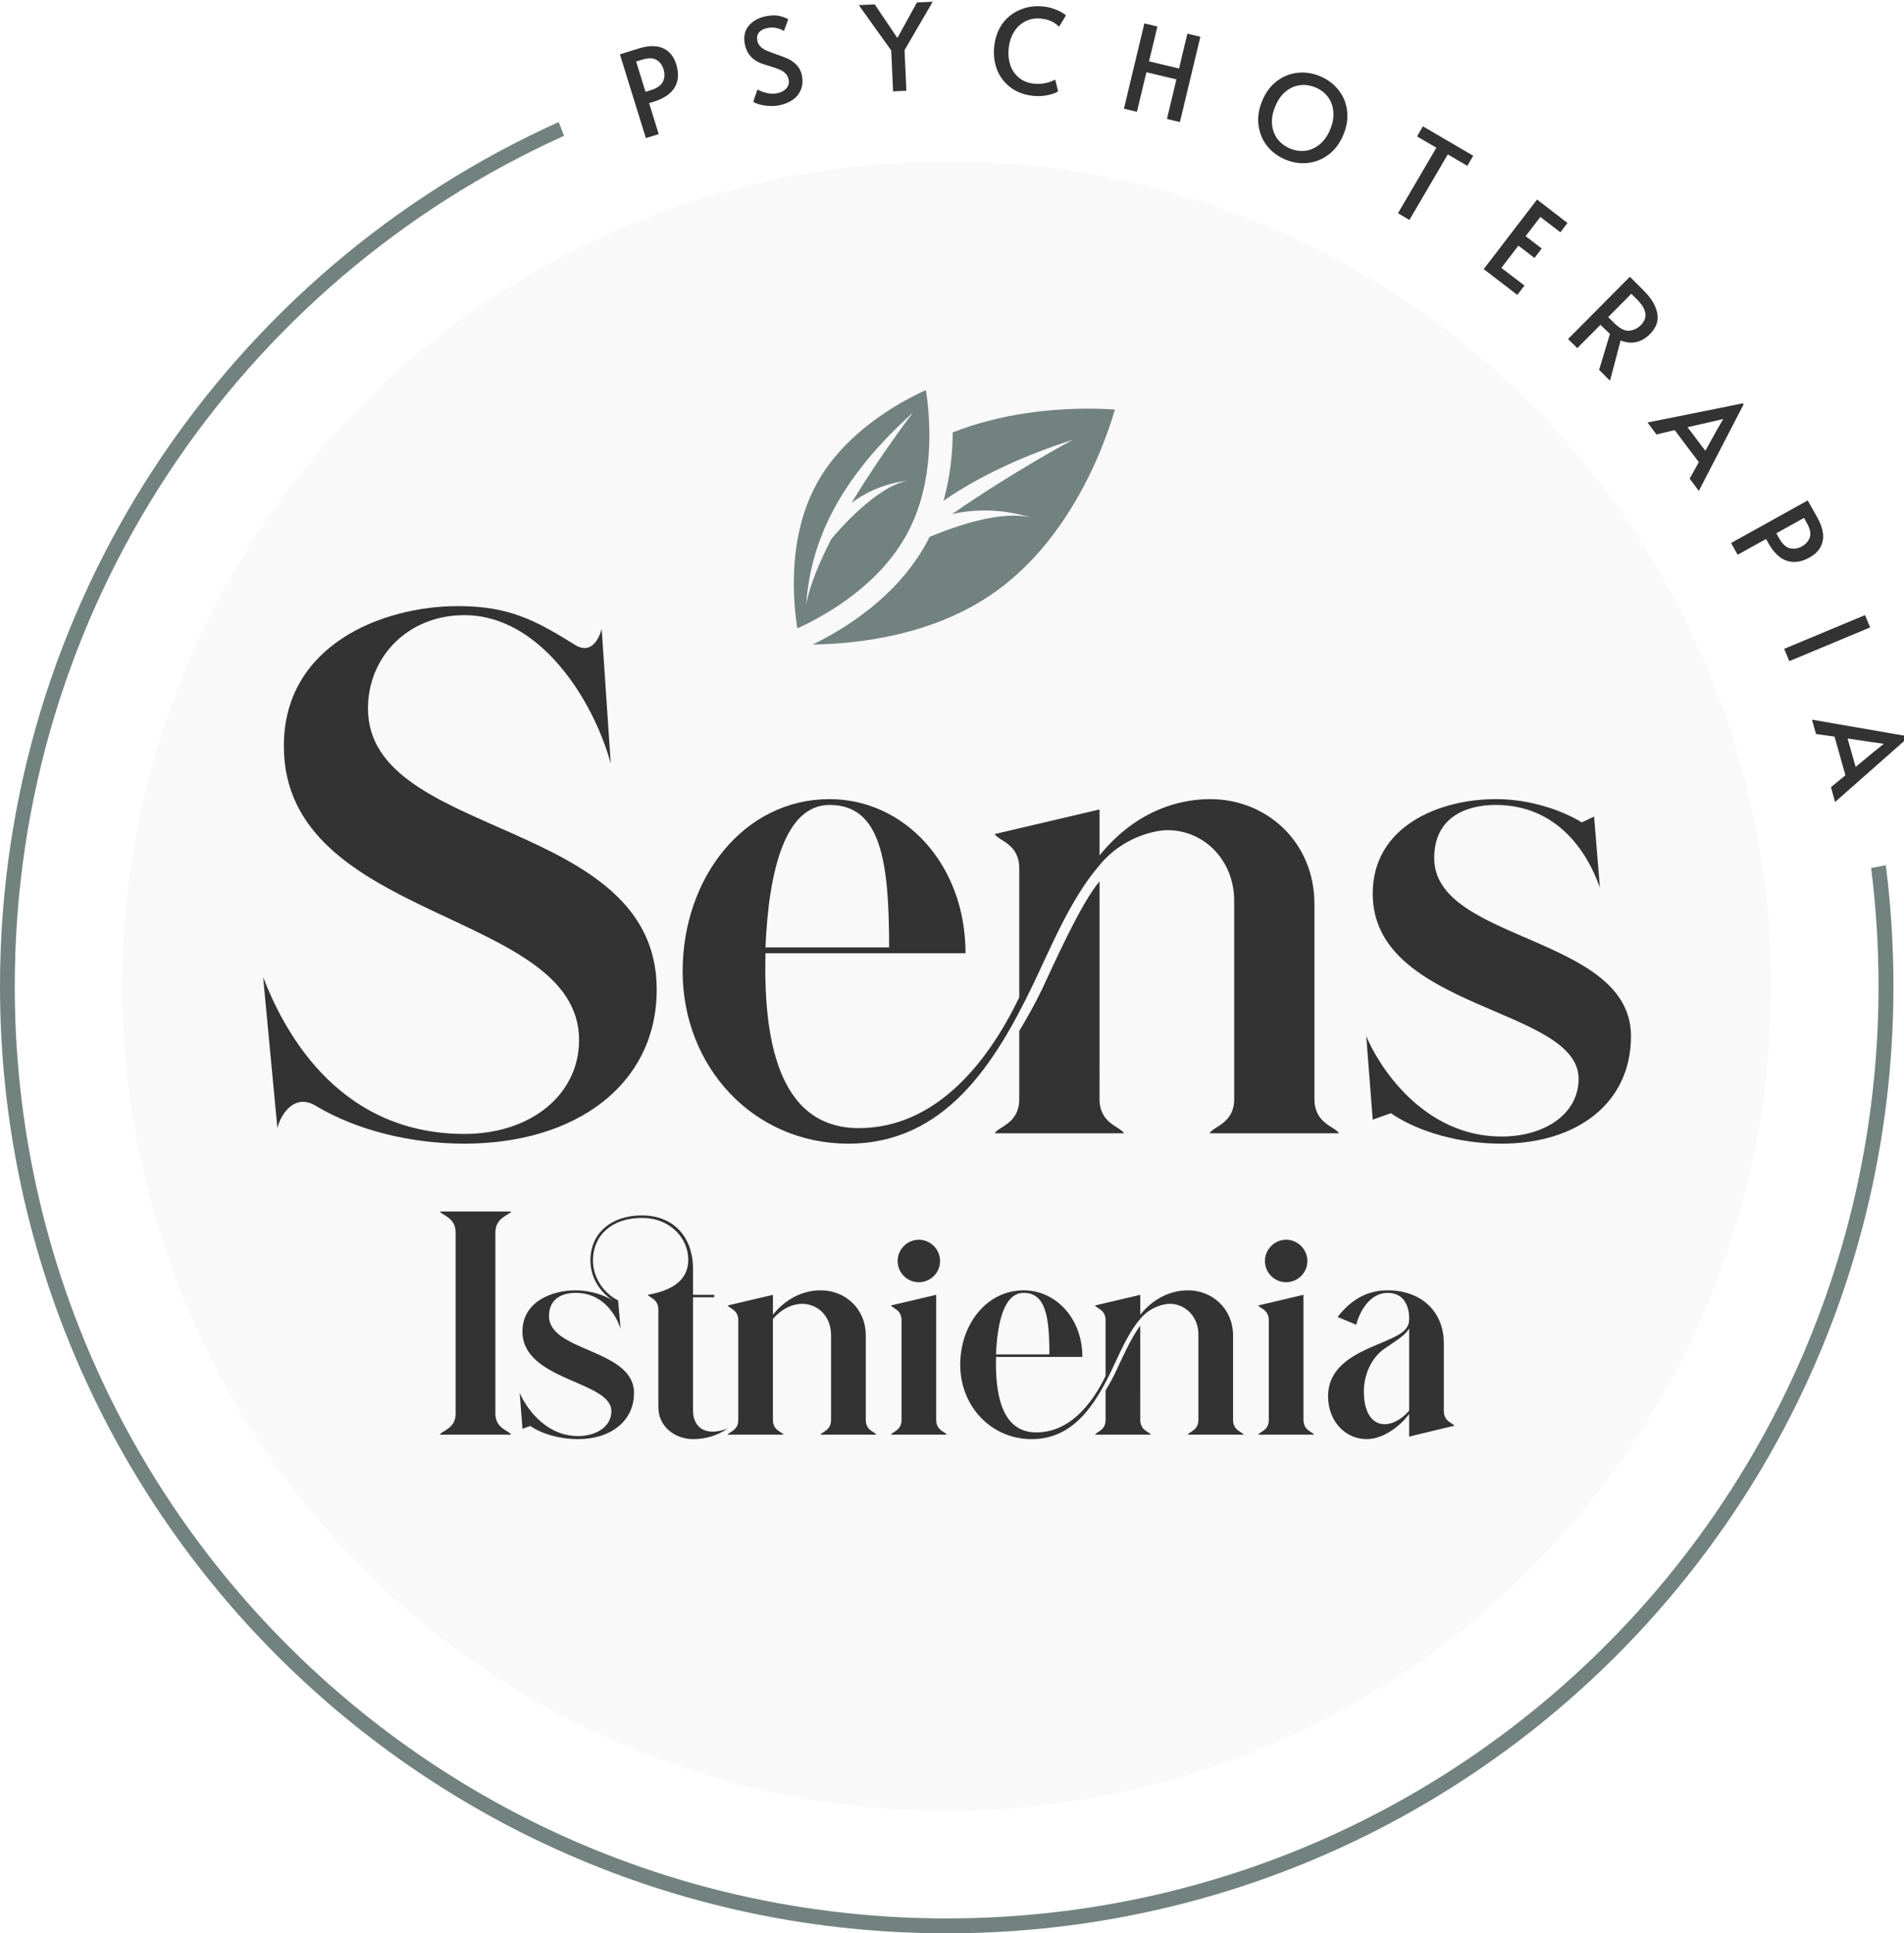
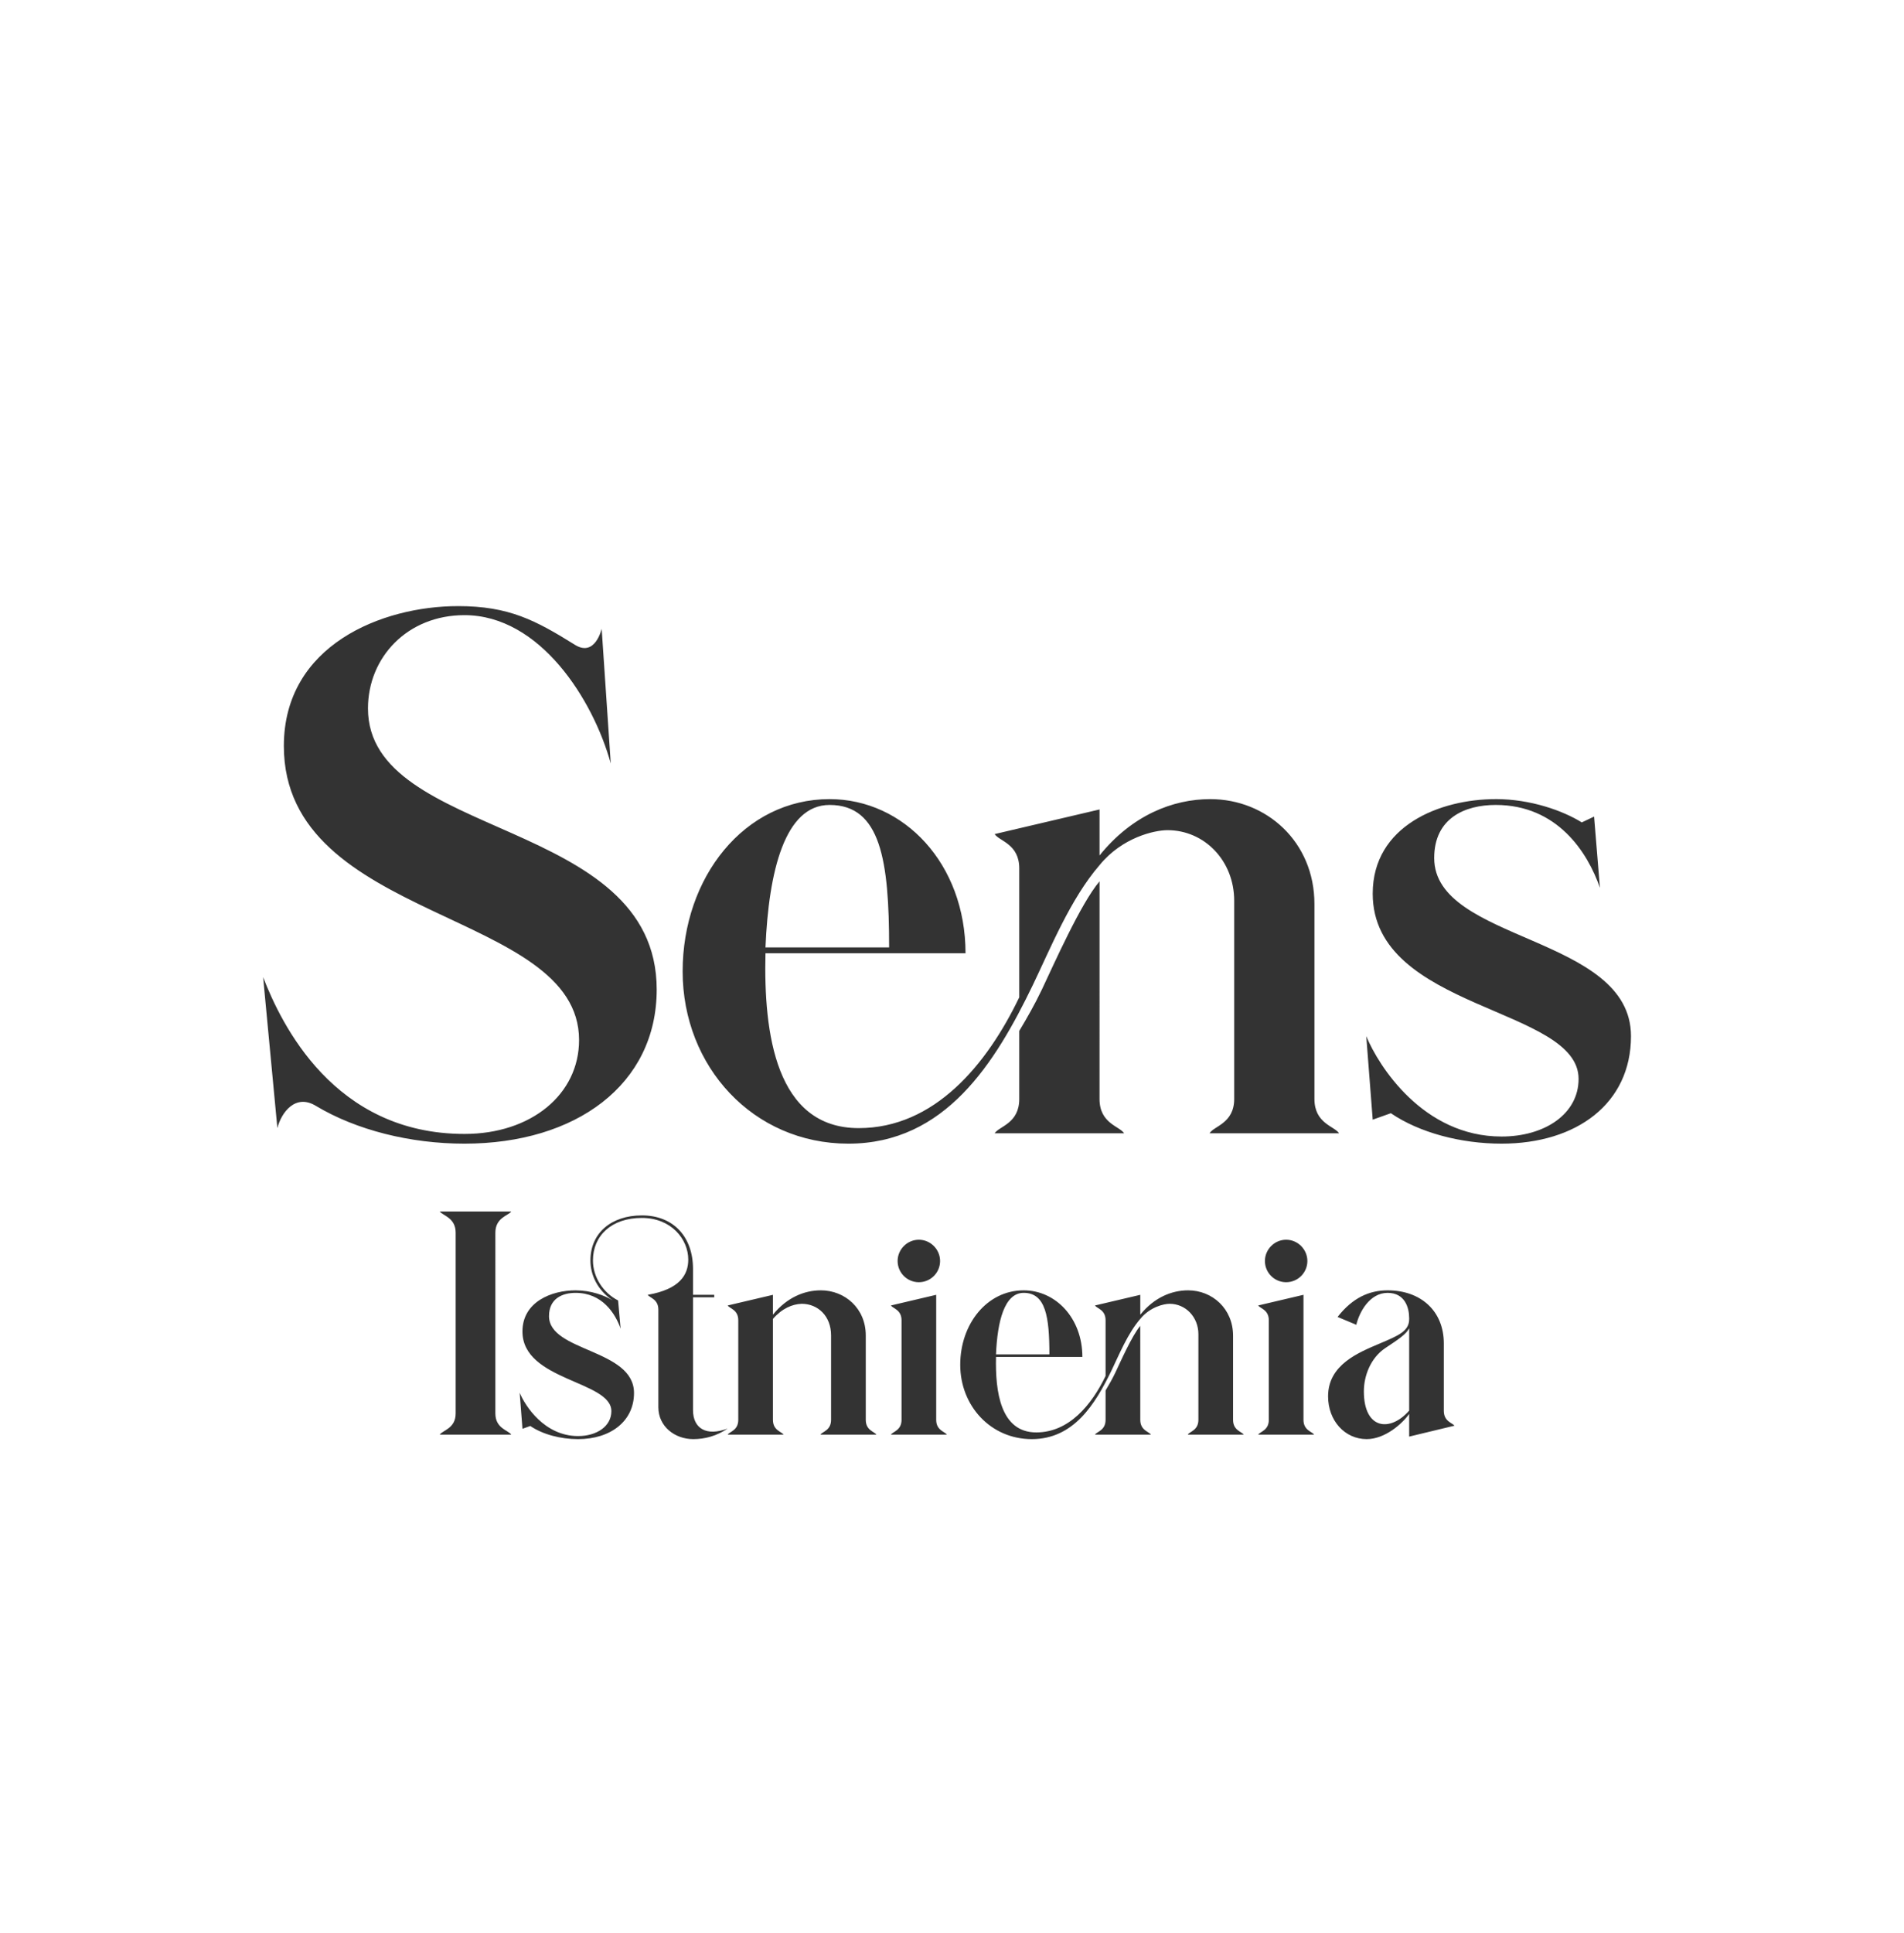
<svg xmlns="http://www.w3.org/2000/svg" width="100mm" height="101.497mm" viewBox="0 0 100 101.497" version="1.1" id="svg1">
  <defs id="defs1" />
  <g id="layer1">
-     <path id="path58106" style="color:#000000;fill:#72827f;fill-opacity:1;stroke-width:1;stroke-linecap:round;stroke-linejoin:round;-inkscape-stroke:none" d="M 29.341,6.409 C 12.045,14.194 0,31.58 0,51.774 c 0,27.457 22.266,49.723 49.723,49.723 27.457,0 49.723,-22.266 49.723,-49.723 0,-2.152 -0.136,-4.272 -0.402,-6.352 l -0.771,0.147 c 0.257,2.032 0.389,4.104 0.389,6.205 0,27.035 -21.905,48.94 -48.94,48.94 -27.035,0 -48.947,-21.905 -48.947,-48.94 0,-19.873 11.841,-36.978 28.853,-44.646 z" />
-     <circle style="fill:#f9f9f9;fill-opacity:1;stroke:none;stroke-width:0.42;stroke-linecap:round;stroke-linejoin:round;stroke-dasharray:none;stroke-opacity:1" id="circle58108" cx="49.721" cy="51.771" r="43.302" />
    <g aria-label="Sens" transform="matrix(0.85,0,0,0.85,-1112.722,-294.135)" id="g58112" style="font-size:40px;line-height:1.25;font-family:'Open Sans';-inkscape-font-specification:'Open Sans';white-space:pre;shape-inside:url(#rect4114);display:inline;fill:#333333;stroke-width:0.311">
      <path id="path58110" style="font-family:Glitten;-inkscape-font-specification:Glitten;text-align:center;text-anchor:middle;fill:#333333;stroke-width:0.311" d="m 1337.385,383.477 c -4.68,0 -10.761,2.399 -10.761,8.639 0,10.92 18.241,10.081 18.241,18.161 0,3.36 -2.961,5.8 -7.081,5.8 -8.08,0 -11.321,-6.802 -12.441,-9.682 l 0.881,9.321 c 0.24,-0.96 1.12,-2.16 2.4,-1.36 2.48,1.48 5.799,2.321 9.159,2.321 6.88,0 11.879,-3.64 11.879,-9.52 0,-10.68 -17.84,-9.24 -17.84,-17.36 0,-3.16 2.44,-5.762 5.96,-5.762 4.68,0 7.961,5.242 9.041,9.162 l -0.561,-8.32 c 0,0 -0.398,1.759 -1.638,0.999 -2.44,-1.52 -4.08,-2.4 -7.24,-2.4 z m 22.96,11.92 c -5.28,0 -9.08,4.84 -9.08,10.64 0,5.88 4.359,10.64 10.239,10.64 6,0 9.08,-5.001 11.4,-9.801 1.08,-2.24 2.321,-5.32 4.121,-7.4 1.4,-1.72 3.399,-2.161 4.199,-2.161 2.28,0 4.121,1.881 4.121,4.361 v 12.24 c 0,1.52 -1.28,1.68 -1.52,2.12 h 8 c -0.28,-0.44 -1.522,-0.6 -1.522,-2.12 v -12.039 c 0,-3.84 -2.959,-6.48 -6.439,-6.48 -2.32,0 -4.839,1 -6.839,3.48 v -2.841 l -6.481,1.52 c 0.28,0.44 1.52,0.6 1.52,2.12 v 7.961 c -2,4.16 -5.239,8.08 -9.919,8.08 -5.12,0 -5.882,-5.84 -5.762,-10.8 h 12.361 c 0,-5.52 -3.8,-9.52 -8.399,-9.52 z m 41.16,0 c -3.44,0 -7.601,1.639 -7.601,5.839 0,7.2 12.721,7.001 12.721,11.441 0,2.16 -2.082,3.56 -4.762,3.56 -4.84,0 -7.598,-4.36 -8.358,-6.2 l 0.399,5.159 1.12,-0.399 c 1.76,1.2 4.319,1.88 6.839,1.88 4.64,0 8,-2.48 8,-6.64 0,-6.24 -12.16,-5.801 -12.16,-11.001 0,-2.48 1.921,-3.279 3.801,-3.279 3.8,0 5.679,2.918 6.439,5.118 l -0.36,-4.399 -0.76,0.36 c -1.16,-0.72 -3.159,-1.44 -5.319,-1.44 z m -41.16,0.36 c 3.16,0 3.678,3.439 3.678,8.799 h -7.64 c 0.2,-4.72 1.201,-8.799 3.961,-8.799 z m 16.68,4.719 c -1.16,1.36 -2.842,5.161 -3.562,6.681 -0.44,0.92 -0.919,1.758 -1.399,2.558 v 4.201 c 0,1.52 -1.24,1.68 -1.52,2.12 h 8 c -0.28,-0.44 -1.52,-0.6 -1.52,-2.12 z m -40.769,20.391 c 0.19,0.259 0.984,0.38 0.984,1.312 v 11.158 c 0,0.933 -0.794,1.036 -0.984,1.312 h 4.421 c -0.19,-0.276 -0.984,-0.38 -0.984,-1.312 V 422.18 c 0,-0.933 0.794,-1.053 0.984,-1.312 z m 12.488,0.242 c -1.883,0 -3.178,1.088 -3.178,2.78 0,0.898 0.432,1.833 1.381,2.472 -0.501,-0.311 -1.349,-0.624 -2.299,-0.624 -1.485,0 -3.281,0.71 -3.281,2.541 0,3.057 5.494,3.039 5.494,4.922 0,0.933 -0.9,1.537 -2.057,1.537 -2.09,0 -3.281,-1.882 -3.609,-2.677 l 0.173,2.228 0.483,-0.173 c 0.76,0.518 1.865,0.812 2.953,0.812 2.004,0 3.456,-1.105 3.456,-2.849 0,-2.729 -5.252,-2.538 -5.252,-4.749 0,-1.088 0.829,-1.436 1.641,-1.436 1.641,0 2.454,1.263 2.783,2.213 l -0.155,-1.744 c -0.915,-0.466 -1.554,-1.435 -1.554,-2.472 0,-1.52 1.139,-2.625 3.022,-2.625 1.813,0 2.867,1.312 2.867,2.573 0,0.933 -0.518,1.831 -2.504,2.176 0.121,0.19 0.656,0.261 0.656,0.917 v 6.027 c 0,1.174 1.002,1.969 2.159,1.969 0.708,0 1.45,-0.19 2.124,-0.656 -1.313,0.501 -2.142,1.5e-4 -2.142,-1.14 v -6.962 h 1.312 v -0.155 h -1.312 v -1.606 c 0,-1.952 -1.191,-3.299 -3.16,-3.299 z m 17.116,1.502 c -0.725,0 -1.312,0.604 -1.312,1.312 0,0.725 0.587,1.312 1.312,1.312 0.726,0 1.312,-0.587 1.312,-1.312 0,-0.708 -0.587,-1.312 -1.312,-1.312 z m 22.695,0 c -0.725,0 -1.312,0.604 -1.312,1.312 0,0.725 0.587,1.312 1.312,1.312 0.725,0 1.312,-0.587 1.312,-1.312 0,-0.708 -0.587,-1.312 -1.312,-1.312 z m -28.758,3.126 c -1.002,0 -2.09,0.434 -2.953,1.505 v -1.228 l -2.798,0.658 c 0.121,0.19 0.656,0.259 0.656,0.915 v 6.148 c 0,0.656 -0.535,0.725 -0.656,0.915 h 3.454 c -0.121,-0.19 -0.656,-0.259 -0.656,-0.915 v -6.234 c 0.553,-0.639 1.192,-0.915 1.779,-0.933 0.985,0 1.813,0.742 1.813,1.951 v 5.215 c 0,0.656 -0.535,0.725 -0.656,0.915 h 3.456 c -0.121,-0.19 -0.656,-0.259 -0.656,-0.915 v -5.215 c 0,-1.658 -1.28,-2.783 -2.783,-2.783 z m 12.54,0 c -2.28,0 -3.92,2.091 -3.92,4.596 0,2.539 1.882,4.594 4.421,4.594 2.591,0 3.92,-2.158 4.922,-4.231 0.466,-0.967 1.004,-2.297 1.781,-3.195 0.605,-0.743 1.468,-0.933 1.813,-0.933 0.985,0 1.779,0.812 1.779,1.882 v 5.285 c 0,0.656 -0.553,0.725 -0.656,0.915 h 3.454 c -0.121,-0.19 -0.656,-0.259 -0.656,-0.915 v -5.198 c 0,-1.658 -1.278,-2.8 -2.78,-2.8 -1.002,0 -2.09,0.434 -2.953,1.505 v -1.228 l -2.8,0.658 c 0.121,0.19 0.656,0.259 0.656,0.915 v 3.437 c -0.864,1.796 -2.262,3.488 -4.283,3.488 -2.211,0 -2.539,-2.521 -2.487,-4.663 h 5.336 c 0,-2.384 -1.64,-4.112 -3.627,-4.112 z m 22.487,0 c -1.123,0 -2.159,0.451 -3.091,1.643 l 1.157,0.484 c 0.19,-0.794 0.829,-1.971 1.934,-1.971 1.071,0 1.332,0.917 1.332,1.556 v 0.069 c 0,0.743 -0.675,1.019 -1.815,1.502 -1.295,0.553 -3.195,1.295 -3.195,3.264 0,1.503 1.036,2.642 2.383,2.642 1.14,0 2.195,-0.95 2.627,-1.554 v 1.399 l 2.798,-0.674 c -0.121,-0.173 -0.656,-0.259 -0.656,-0.915 v -4.162 c 0,-2.021 -1.435,-3.283 -3.473,-3.283 z m -22.487,0.155 c 1.364,0 1.589,1.487 1.589,3.801 h -3.299 c 0.086,-2.038 0.518,-3.801 1.71,-3.801 z m -5.405,0.121 -2.798,0.658 c 0.121,0.19 0.656,0.259 0.656,0.915 v 6.148 c 0,0.656 -0.535,0.725 -0.656,0.915 h 3.454 c -0.121,-0.19 -0.656,-0.259 -0.656,-0.915 z m 22.694,0 -2.798,0.658 c 0.121,0.19 0.656,0.259 0.656,0.915 v 6.148 c 0,0.656 -0.535,0.725 -0.656,0.915 h 3.454 c -0.121,-0.19 -0.656,-0.259 -0.656,-0.915 z m -10.085,1.919 c -0.501,0.587 -1.228,2.228 -1.539,2.884 -0.19,0.397 -0.397,0.76 -0.604,1.105 v 1.813 c 0,0.656 -0.535,0.725 -0.656,0.915 h 3.456 c -0.121,-0.19 -0.656,-0.259 -0.656,-0.915 z m 16.616,0.155 v 5.077 c -1.157,1.33 -2.8,1.192 -2.8,-1.192 0,-0.95 0.414,-2.055 1.312,-2.66 0.829,-0.553 1.28,-0.846 1.487,-1.226 z" />
    </g>
    <g aria-label="PSYCHOTERAPIA" transform="matrix(3.551,0,0,3.551,-2305.019,-1013.034)" id="g58116" style="font-size:1.764px;line-height:1.25;font-family:'Open Sans';-inkscape-font-specification:'Open Sans';letter-spacing:0.794px;white-space:pre;display:inline;fill:#333333;stroke-width:1.604">
-       <path id="path58114" style="font-family:Alata;-inkscape-font-specification:Alata;fill:#333333;stroke-width:1.604" d="m 662.914,285.307 -0.234,0.011 -0.289,0.525 -0.335,-0.497 -0.236,0.011 0.48,0.67 0.027,0.605 0.197,-0.009 -0.027,-0.601 z m 1.559,0.066 c -0.1,-5.2e-4 -0.193,0.019 -0.28,0.058 -0.106,0.047 -0.192,0.118 -0.257,0.213 -0.064,0.096 -0.102,0.207 -0.114,0.335 -0.011,0.121 0.004,0.234 0.046,0.339 0.042,0.104 0.109,0.191 0.201,0.259 0.093,0.069 0.206,0.11 0.34,0.122 0.07,0.007 0.14,0.003 0.21,-0.012 0.071,-0.016 0.121,-0.034 0.149,-0.055 l -0.042,-0.173 c -0.101,0.05 -0.204,0.07 -0.307,0.06 -0.089,-0.008 -0.163,-0.036 -0.224,-0.084 -0.06,-0.048 -0.105,-0.11 -0.132,-0.186 -0.026,-0.076 -0.035,-0.158 -0.026,-0.247 0.009,-0.097 0.036,-0.181 0.08,-0.251 0.044,-0.07 0.101,-0.122 0.17,-0.156 0.069,-0.034 0.145,-0.047 0.225,-0.039 0.115,0.011 0.205,0.051 0.27,0.121 l 0.102,-0.167 c -0.01,-0.011 -0.03,-0.027 -0.061,-0.045 -0.031,-0.019 -0.072,-0.037 -0.121,-0.054 -0.048,-0.018 -0.101,-0.029 -0.158,-0.034 -0.024,-0.002 -0.048,-0.004 -0.071,-0.004 z m -3.927,0.137 c -0.028,5.8e-4 -0.057,0.004 -0.087,0.009 -0.111,0.02 -0.198,0.065 -0.261,0.137 -0.063,0.071 -0.084,0.161 -0.065,0.271 0.024,0.133 0.098,0.228 0.223,0.283 0.027,0.012 0.077,0.028 0.148,0.049 0.06,0.018 0.107,0.034 0.141,0.049 0.033,0.013 0.064,0.032 0.089,0.057 0.026,0.025 0.042,0.058 0.049,0.097 0.009,0.051 -0.003,0.094 -0.038,0.13 -0.033,0.036 -0.081,0.059 -0.142,0.07 -0.048,0.009 -0.099,0.006 -0.155,-0.008 -0.055,-0.015 -0.097,-0.032 -0.126,-0.05 l -0.063,0.181 c 0.035,0.025 0.09,0.043 0.162,0.055 0.073,0.012 0.143,0.012 0.213,0 l 5.2e-4,-5.2e-4 c 0.079,-0.014 0.146,-0.04 0.203,-0.079 0.058,-0.039 0.099,-0.089 0.124,-0.149 0.026,-0.061 0.033,-0.13 0.019,-0.207 -0.009,-0.05 -0.027,-0.094 -0.055,-0.132 -0.028,-0.038 -0.062,-0.069 -0.101,-0.093 -0.028,-0.019 -0.058,-0.034 -0.089,-0.045 -0.031,-0.013 -0.075,-0.029 -0.132,-0.049 -0.06,-0.021 -0.108,-0.039 -0.144,-0.054 -0.035,-0.015 -0.065,-0.035 -0.091,-0.059 -0.026,-0.025 -0.043,-0.056 -0.049,-0.092 -0.009,-0.051 4.8e-4,-0.092 0.028,-0.123 0.029,-0.033 0.072,-0.054 0.13,-0.064 0.045,-0.008 0.089,-0.007 0.131,0.004 0.043,0.009 0.078,0.024 0.104,0.043 l 0.064,-0.175 c -0.072,-0.04 -0.15,-0.059 -0.235,-0.057 z m 5.498,0.117 -0.302,1.261 0.192,0.046 0.14,-0.585 0.444,0.106 -0.14,0.585 0.192,0.046 0.302,-1.261 -0.192,-0.046 -0.123,0.515 -0.444,-0.106 0.124,-0.515 z m -7.277,0.336 c -0.061,8.3e-4 -0.13,0.013 -0.207,0.037 l -0.273,0.085 0.384,1.238 0.19,-0.059 -0.142,-0.458 0.066,-0.02 c 0.153,-0.047 0.257,-0.119 0.313,-0.213 0.056,-0.095 0.063,-0.209 0.022,-0.341 -0.035,-0.115 -0.1,-0.193 -0.192,-0.236 -0.046,-0.022 -0.099,-0.033 -0.16,-0.032 z m -0.031,0.18 c 0.035,5e-4 0.066,0.008 0.091,0.023 0.051,0.03 0.087,0.077 0.107,0.144 0.019,0.062 0.015,0.121 -0.01,0.177 -0.026,0.056 -0.088,0.1 -0.187,0.13 l -0.071,0.022 -0.139,-0.448 0.088,-0.027 c 0.045,-0.014 0.085,-0.021 0.12,-0.02 z m 9.632,0.211 c -0.021,3.6e-4 -0.042,0.002 -0.063,0.004 -0.112,0.013 -0.214,0.055 -0.307,0.127 -0.092,0.07 -0.163,0.169 -0.214,0.294 -0.05,0.124 -0.068,0.244 -0.051,0.36 0.017,0.116 0.06,0.218 0.131,0.306 0.072,0.088 0.163,0.154 0.272,0.198 0.109,0.044 0.219,0.06 0.331,0.047 0.113,-0.014 0.217,-0.057 0.309,-0.128 0.092,-0.072 0.164,-0.169 0.214,-0.294 0.051,-0.125 0.068,-0.245 0.051,-0.36 -0.016,-0.116 -0.06,-0.218 -0.133,-0.305 -0.071,-0.087 -0.161,-0.153 -0.27,-0.197 -0.088,-0.036 -0.179,-0.053 -0.27,-0.052 z m 0.016,0.183 c 0.062,-0.002 0.124,0.01 0.186,0.035 0.076,0.031 0.138,0.076 0.184,0.136 0.048,0.06 0.076,0.132 0.084,0.215 0.01,0.083 -0.005,0.172 -0.044,0.268 -0.038,0.095 -0.09,0.169 -0.155,0.223 -0.063,0.053 -0.133,0.085 -0.21,0.096 -0.076,0.01 -0.152,-4.7e-4 -0.227,-0.031 -0.073,-0.03 -0.134,-0.075 -0.183,-0.135 -0.048,-0.061 -0.076,-0.133 -0.086,-0.215 -0.009,-0.084 0.005,-0.173 0.044,-0.268 0.039,-0.096 0.09,-0.17 0.153,-0.223 0.064,-0.054 0.134,-0.086 0.21,-0.096 0.014,-0.002 0.029,-0.003 0.043,-0.004 z m 1.78,0.612 -0.087,0.149 0.286,0.167 -0.568,0.969 0.169,0.099 0.568,-0.969 0.289,0.169 0.087,-0.149 z m 1.688,1.082 -0.789,1.029 0.497,0.381 0.106,-0.138 -0.342,-0.261 0.252,-0.329 0.238,0.182 0.107,-0.14 -0.238,-0.182 0.218,-0.284 0.296,0.226 0.105,-0.137 z m 1.373,1.142 -0.914,0.92 0.136,0.135 0.343,-0.345 0.035,0.035 c 0.03,0.03 0.065,0.063 0.105,0.1 l -0.16,0.532 0.161,0.16 0.157,-0.595 c 0.081,0.032 0.157,0.04 0.229,0.024 0.074,-0.016 0.142,-0.055 0.203,-0.117 0.098,-0.098 0.134,-0.203 0.109,-0.315 -0.024,-0.112 -0.09,-0.221 -0.196,-0.326 z m 0.021,0.252 0.084,0.083 c 0.146,0.145 0.165,0.272 0.056,0.381 -0.049,0.049 -0.107,0.076 -0.173,0.082 -0.065,0.005 -0.138,-0.033 -0.22,-0.114 l -0.089,-0.088 z m 1.651,1.619 -1.411,0.284 0.132,0.176 0.27,-0.064 0.357,0.475 -0.136,0.242 0.136,0.182 0.662,-1.28 z m -0.295,0.233 0.002,0.003 -0.097,0.167 -0.166,0.299 -0.263,-0.349 0.336,-0.076 z m 1.253,1.203 -1.133,0.629 0.097,0.174 0.42,-0.233 0.034,0.06 c 0.078,0.14 0.168,0.227 0.272,0.262 0.104,0.035 0.217,0.019 0.338,-0.049 0.105,-0.058 0.169,-0.137 0.192,-0.236 0.025,-0.099 -0.002,-0.218 -0.08,-0.359 z m -0.054,0.258 0.044,0.081 c 0.046,0.082 0.059,0.151 0.041,0.207 -0.019,0.056 -0.058,0.101 -0.119,0.135 -0.057,0.031 -0.115,0.04 -0.175,0.026 -0.06,-0.014 -0.115,-0.066 -0.165,-0.157 l -0.036,-0.065 z m 0.902,1.437 -1.196,0.499 0.076,0.182 1.196,-0.499 z m -0.785,1.546 0.06,0.212 0.274,0.038 0.161,0.572 -0.214,0.176 0.061,0.219 1.08,-0.953 -0.005,-0.019 z m 0.527,0.278 0.341,0.051 0.191,0.027 10e-4,0.003 -0.151,0.121 -0.263,0.219 z" />
-     </g>
+       </g>
    <g id="g58124" style="fill:#72827f;fill-opacity:1;stroke-width:0.332" transform="matrix(3.016,0,0,3.016,-2032.363,-782.754)">
      <g id="g58120" style="fill:#72827f;fill-opacity:1;stroke-width:1.209" transform="matrix(0.028,-0.067,0.067,0.028,671.987,286.617)">
-         <path id="path58118" style="fill:#72827f;fill-opacity:1;stroke-width:1.209" d="m 353.422,120.916 c -5.479,-5.067 -17.078,-14.149 -31.075,-15.538 -1.268,-0.127 -2.578,-0.19 -3.884,-0.19 -12.562,0.001 -23.889,5.779 -29.647,9.309 5.476,5.066 17.078,14.145 31.082,15.535 1.268,0.126 2.579,0.198 3.887,0.198 12.501,0 23.857,-5.782 29.636,-9.314 z m 10.742,37.277 c -3.282,-7.78 -8.921,-18.463 -17.639,-27.432 -4.644,1.907 -10.066,3.566 -15.959,4.283 7.92,5.111 16.441,12.426 25.417,22.951 0,0 -12.672,-10.332 -27.58,-19.817 2.553,3.552 5.745,9.533 6.536,17.926 -0.983,-7.254 -8.655,-15.866 -13.642,-20.797 -0.444,-0.031 -0.893,-0.056 -1.331,-0.1 -14.82,-1.47 -26.812,-10.092 -33.305,-15.836 4.639,10.63 13.396,25.913 28.049,35.23 13.681,8.701 29.841,10.532 40.985,10.532 4.427,0 8.197,-0.295 10.904,-0.59 -0.595,-1.729 -1.398,-3.893 -2.435,-6.35 z m -16.886,-38.033 c 0,0 -12.196,-3.281 -25.699,-5.264 2.92,1.699 7.06,4.904 10.266,10.572 -4.065,-6.547 -17.711,-10.973 -20.101,-11.708 -6.286,-0.508 -12.298,-0.5 -16.918,0.496 10.817,-3.555 27.001,-6.2 52.451,5.904 z" />
-       </g>
+         </g>
      <g id="g58122" style="fill:#72827f;fill-opacity:1;stroke:none;stroke-width:1.165" transform="matrix(0.029,-0.07,0.07,0.029,671.507,287.423)">
				
				
			</g>
    </g>
  </g>
</svg>